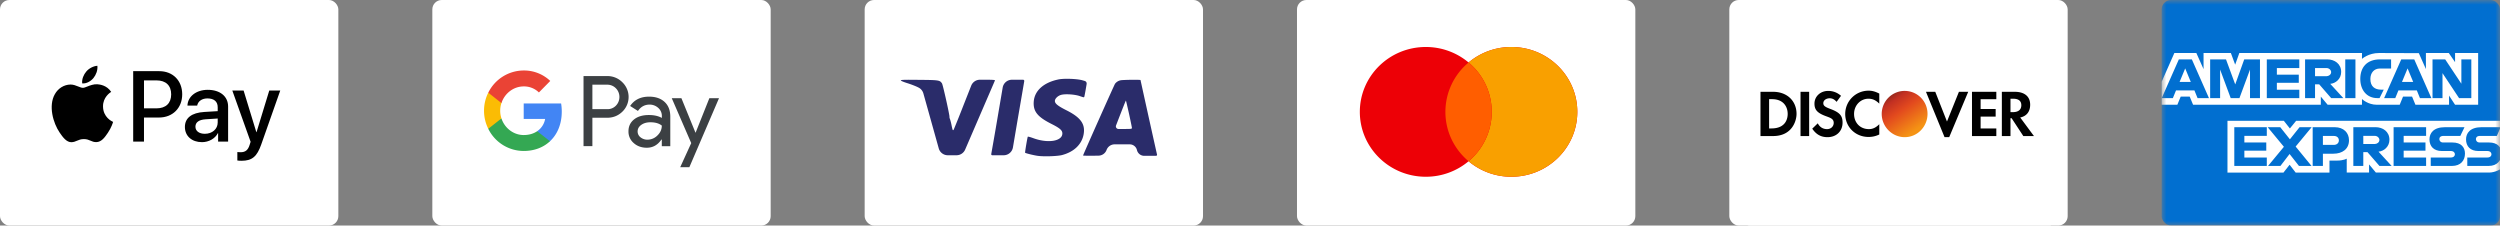
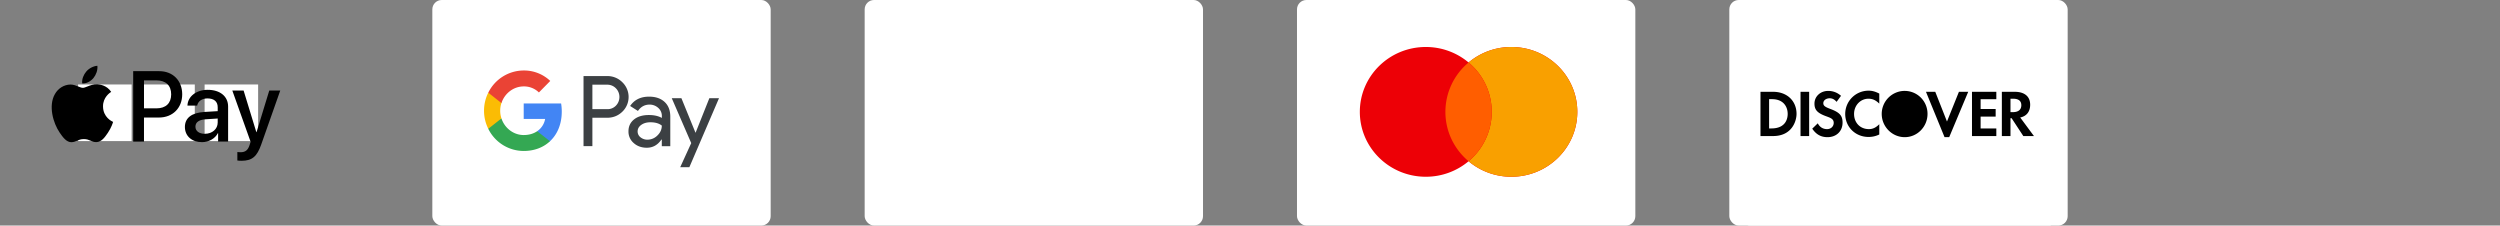
<svg xmlns="http://www.w3.org/2000/svg" width="266" height="24" fill="none">
  <rect width="100%" height="100%" fill="#808080" stroke="none" />
-   <rect width="36" height="24" rx="1" fill="#fff" />
  <path fill="#fff" d="M8.305 8.988h5.702v6.024H8.305zM15.024 8.988h5.702v6.024h-5.702zM21.77 8.988h5.695v6.024H21.77z" />
  <path fill-rule="evenodd" clip-rule="evenodd" d="M8.746 8.875c.457.039.913-.23 1.198-.572.28-.35.465-.822.418-1.303-.404.02-.903.27-1.188.62-.261.303-.485.794-.428 1.255Zm5.425 6.193V7.572h2.78c1.434 0 2.436 1 2.436 2.462 0 1.461-1.02 2.471-2.474 2.471H15.32v2.563h-1.15Zm-3.814-6.102c-.402-.023-.768.123-1.065.24-.19.076-.351.14-.474.14-.138 0-.306-.067-.495-.143-.247-.1-.53-.213-.826-.208-.68.01-1.311.4-1.658 1.02-.712 1.24-.185 3.077.504 4.086.337.5.74 1.049 1.273 1.03.234-.01.402-.082.577-.157.2-.086.409-.175.734-.175.314 0 .513.087.705.17.182.08.356.157.616.152.55-.01.898-.5 1.235-1 .364-.537.524-1.06.548-1.14l.003-.01-.013-.006c-.122-.056-1.052-.487-1.06-1.643-.01-.97.737-1.46.854-1.538l.015-.01c-.476-.711-1.217-.788-1.473-.808Zm11.13 6.16c.722 0 1.392-.37 1.696-.957h.024v.9h1.064v-3.732c0-1.082-.855-1.779-2.17-1.779-1.222 0-2.124.707-2.157 1.678h1.035c.086-.462.508-.764 1.088-.764.703 0 1.097.331 1.097.942v.413l-1.434.087c-1.335.082-2.057.635-2.057 1.596 0 .972.746 1.616 1.814 1.616Zm.309-.89c-.613 0-1.002-.298-1.002-.755 0-.47.375-.745 1.092-.788l1.278-.082v.423c0 .702-.589 1.202-1.368 1.202Zm6.005 1.125c-.461 1.313-.988 1.746-2.11 1.746-.085 0-.37-.01-.437-.029v-.9c.072.01.247.02.338.02.508 0 .793-.216.969-.779l.104-.332-1.947-5.457h1.201l1.354 4.428h.024l1.354-4.428h1.169l-2.02 5.731ZM15.32 8.553h1.325c.998 0 1.568.539 1.568 1.486s-.57 1.49-1.572 1.49h-1.32V8.554Z" fill="#000" />
  <rect x="46" width="36" height="24" rx="1" fill="#fff" />
  <path fill-rule="evenodd" clip-rule="evenodd" d="M63.03 15.552V12.53h1.56c.639 0 1.178-.214 1.618-.636l.105-.107a2.175 2.175 0 0 0-.105-3.045 2.226 2.226 0 0 0-1.618-.648h-2.503v7.457h.944Zm0-3.936V9.01h1.584c.34 0 .662.13.902.369.51.499.522 1.332.03 1.849-.24.256-.58.398-.932.387H63.03Zm7.685-.768c-.404-.375-.955-.565-1.653-.565-.897 0-1.57.333-2.016.993l.832.53c.305-.452.721-.678 1.249-.678.334 0 .656.124.908.35.246.215.387.524.387.85v.22c-.363-.201-.82-.309-1.383-.309-.657 0-1.184.155-1.577.47-.393.315-.592.732-.592 1.26-.012.482.193.94.557 1.25.37.333.838.499 1.389.499.65 0 1.166-.291 1.56-.874h.04v.708h.903v-3.146c0-.66-.2-1.183-.604-1.558Zm-2.561 3.764a.775.775 0 0 1-.311-.624c0-.28.129-.512.381-.696.258-.184.58-.28.962-.28.527-.005.938.114 1.23.351 0 .405-.158.756-.468 1.053a1.49 1.49 0 0 1-1.061.446 1.143 1.143 0 0 1-.733-.25Zm5.193 3.181 3.154-7.343h-1.026l-1.46 3.663h-.017l-1.495-3.663h-1.026l2.07 4.775-1.173 2.568h.973Z" fill="#3C4043" />
  <path d="M59.772 11.877c0-.292-.023-.583-.07-.869h-3.98v1.648h2.28a1.985 1.985 0 0 1-.844 1.302v1.07h1.36c.797-.743 1.254-1.843 1.254-3.152Z" fill="#4285F4" />
  <path d="M55.722 16.063c1.137 0 2.099-.38 2.796-1.035l-1.36-1.07c-.38.262-.867.41-1.436.41-1.102 0-2.034-.755-2.368-1.766h-1.4v1.106a4.21 4.21 0 0 0 3.768 2.355Z" fill="#34A853" />
  <path d="M53.354 12.602a2.618 2.618 0 0 1 0-1.641v-1.1h-1.401a4.3 4.3 0 0 0 0 3.841l1.401-1.1Z" fill="#FBBC04" />
  <path d="M55.722 9.195a2.254 2.254 0 0 1 1.618.642l1.207-1.225A4.042 4.042 0 0 0 55.722 7.5a4.215 4.215 0 0 0-3.769 2.361l1.401 1.106c.334-1.017 1.266-1.772 2.368-1.772Z" fill="#EA4335" />
  <rect x="92" width="36" height="24" rx="1" fill="#fff" />
-   <path d="M112.607 8.455c-1.572.327-2.538 1.201-2.618 2.369-.067 1.03.398 1.614 1.903 2.369.874.44 1.143.672 1.143 1.006 0 .828-1.522 1.077-3.082.506-.306-.113-.575-.186-.594-.16-.042.047-.317 1.678-.287 1.708.067.06.906.268 1.328.327.648.095 2.109.048 2.605-.083 1.284-.34 2.116-1.15 2.299-2.239.178-1.071-.336-1.773-1.847-2.529-.905-.458-1.217-.708-1.217-.988 0-.25.324-.56.678-.65.441-.118 1.468-.047 1.982.137.144.052.276.095.36.117.061.016.104-.015.118-.077.055-.247.179-.939.238-1.32.026-.17-.054-.293-.219-.34l-.221-.064c-.594-.167-1.975-.214-2.569-.09Zm-16.757.1c0 .047.281.166.72.303.393.124.907.322 1.14.446l.038.02a1 1 0 0 1 .499.617l.862 3.079.774 2.769a1 1 0 0 0 .963.73h.927a1 1 0 0 0 .919-.603l1.439-3.337c.936-2.173 1.719-3.976 1.731-4.018.025-.06-.22-.078-1.126-.078h-.468c-.411 0-.78.251-.931.633l-.821 2.082a114.56 114.56 0 0 1-1.03 2.57c-.047.109-.109.113-.14-.002a5.914 5.914 0 0 1-.084-.36 6.343 6.343 0 0 0-.162-.669c-.013-.046-.032-.09-.049-.136a1.793 1.793 0 0 0-.009-.025c-.026-.08-.014-.163-.026-.245-.09-.615-.7-3.327-.787-3.455-.233-.345-.317-.363-2.434-.38-1.585-.019-1.945-.007-1.945.059Zm10.317 3.81c-.226 1.34-.458 2.68-.697 4.018a.111.111 0 0 0 .109.136h1.211a1 1 0 0 0 .986-.832l.513-3.025c.367-2.118.673-3.922.691-4.018a.131.131 0 0 0-.128-.16h-1.181a.999.999 0 0 0-.985.832l-.519 3.048Zm13.064-3.821a.984.984 0 0 0-.594.374c-.092.137-3.4 7.56-3.4 7.626 0 .025.514.03 1.138.025l.509-.008a.926.926 0 0 0 .854-.605.915.915 0 0 1 .857-.597h1.609c.368 0 .687.254.769.613a.795.795 0 0 0 .772.607h1.254a.112.112 0 0 0 .109-.136c-.067-.262-1.755-7.888-1.755-7.924 0-.053-1.89-.03-2.122.025Zm.898 3.565c.166.762.306 1.436.306 1.5 0 .108-.054.114-.917.114h-.514a.276.276 0 0 1-.257-.375c.777-2.013 1.034-2.662 1.052-2.643.013.012.159.643.33 1.404Z" fill="#2A2C6A" />
  <rect x="138" width="36" height="24" rx="1" fill="#fff" />
  <path fill-rule="evenodd" clip-rule="evenodd" d="M160.81 18.806c3.876 0 7.018-3.09 7.018-6.903 0-3.812-3.142-6.903-7.018-6.903a7.06 7.06 0 0 0-4.553 1.649A7.063 7.063 0 0 0 151.704 5c-3.876 0-7.018 3.09-7.018 6.903 0 3.812 3.142 6.903 7.018 6.903a7.06 7.06 0 0 0 4.553-1.649 7.061 7.061 0 0 0 4.553 1.649Z" fill="#ED0006" />
  <path fill-rule="evenodd" clip-rule="evenodd" d="M156.257 17.157a6.843 6.843 0 0 0 2.466-5.254 6.842 6.842 0 0 0-2.466-5.254A7.059 7.059 0 0 1 160.81 5c3.876 0 7.018 3.09 7.018 6.903 0 3.812-3.142 6.903-7.018 6.903a7.06 7.06 0 0 1-4.553-1.649Z" fill="#F9A000" />
  <path fill-rule="evenodd" clip-rule="evenodd" d="M156.257 17.157a6.843 6.843 0 0 0 2.466-5.254 6.842 6.842 0 0 0-2.466-5.254 6.842 6.842 0 0 0-2.466 5.254c0 2.104.957 3.988 2.466 5.254Z" fill="#FF5E00" />
  <g clip-path="url(#clip0_2971_1047)">
    <rect x="184" width="36" height="24" rx="1" fill="#fff" />
    <path fill="#000" d="M185.872 8.095h31.457v7.81h-31.457z" />
-     <rect x="200.024" y="9.229" width="5.184" height="5.871" rx="2.592" fill="url(#paint0_linear_2971_1047)" />
    <g clip-path="url(#clip1_2971_1047)">
      <path d="m185.2.001.001 23.994s20.439.003 32.994.003V.002H185.2Zm13.626 9.647c.392 0 .731.104 1.13.31v1.07c-.379-.375-.72-.524-1.153-.524-.854 0-1.53.712-1.53 1.617 0 .954.66 1.617 1.577 1.617.412 0 .742-.156 1.106-.523v1.094a2.522 2.522 0 0 1-1.153.261c-1.386 0-2.472-1.064-2.472-2.45a2.48 2.48 0 0 1 2.495-2.472Zm-4.308.024c.512 0 .975.177 1.366.523l-.471.642c-.237-.269-.457-.38-.73-.38-.392 0-.683.226-.683.522 0 .255.16.391.707.595 1.035.383 1.342.726 1.341 1.474 0 .912-.655 1.546-1.6 1.546-.693 0-1.205-.282-1.625-.904l.589-.57c.21.409.555.618.989.618.406 0 .706-.284.706-.666 0-.456-.399-.548-.895-.737-.85-.323-1.153-.659-1.153-1.308 0-.771.634-1.355 1.459-1.355Zm8.145 0a2.431 2.431 0 0 1 2.425 2.449c0 1.357-1.081 2.473-2.425 2.473-1.344 0-2.448-1.116-2.448-2.473a2.45 2.45 0 0 1 2.448-2.45Zm-15.348.095h1.342c1.476 0 2.495.962 2.495 2.354 0 .733-.466 2.354-2.495 2.354h-1.342V9.767Zm4.261 0h.918v4.708h-.918V9.767Zm13.347 0h.989l1.247 3.162 1.271-3.162h.989l-2.024 4.827h-.495l-1.977-4.827Zm4.896 0h2.59v.785h-1.672v1.046h1.601v.808h-1.601v1.26h1.672v.809h-2.59V9.767Zm3.178 0h1.366c1.049 0 1.647.497 1.647 1.379 0 .721-.373 1.214-1.059 1.355l1.46 1.974h-1.13l-1.248-1.902h-.118v1.902h-.918V9.767Zm.918.737v1.427h.259c.581 0 .895-.263.895-.737 0-.46-.305-.69-.871-.69h-.283Zm-25.682.048v3.114h.236c1.638 0 1.741-1.19 1.741-1.545 0-.741-.431-1.57-1.671-1.57h-.306Z" fill="#fff" />
    </g>
  </g>
  <mask id="mask0_2971_1047" style="mask-type:alpha" maskUnits="userSpaceOnUse" x="230" y="0" width="36" height="24">
-     <path fill="#016FD0" d="M230 0h36v24h-36z" />
-   </mask>
+     </mask>
  <g mask="url(#mask0_2971_1047)">
    <rect x="230" width="36" height="24" rx="1" fill="#016FD0" />
    <path d="M237.003 18.36v-5.506H243l.643.815.665-.815h21.766v5.127s-.569.374-1.227.38h-12.053l-.725-.869v.868h-2.377V16.88s-.325.206-1.027.206h-.809v1.275h-3.599l-.643-.833-.652.833h-5.959ZM230 8.704l1.352-3.065h2.339l.767 1.717V5.64h2.907l.457 1.241.443-1.24h13.05v.623s.686-.624 1.814-.624l4.234.015.754 1.694V5.639h2.433l.669.973V5.64h2.456v5.506h-2.456l-.641-.976v.976h-3.575l-.359-.868h-.961l-.354.868h-2.424c-.97 0-1.59-.61-1.59-.61v.61h-3.655l-.725-.868v.868h-13.591l-.359-.868h-.958l-.356.868H230v-2.44Z" fill="#fff" />
    <path d="m231.83 6.318-1.824 4.123h1.187l.337-.826h1.956l.335.826h1.214l-1.822-4.123h-1.383Zm.675.96.596 1.442h-1.194l.598-1.443ZM235.16 10.44V6.317l1.688.006.981 2.658.958-2.664h1.674v4.123h-1.06V7.402l-1.124 3.038h-.93l-1.127-3.038v3.038h-1.06ZM241.188 10.44V6.317h3.459v.922h-2.388v.705h2.332v.868h-2.332v.733h2.388v.895h-3.459ZM245.26 6.318v4.123h1.06V8.976h.446l1.272 1.465h1.295l-1.395-1.52c.573-.046 1.163-.524 1.163-1.266 0-.867-.7-1.337-1.482-1.337h-2.359Zm1.06.922h1.212c.291 0 .502.221.502.434 0 .274-.274.434-.486.434h-1.228V7.24ZM250.619 10.44h-1.083V6.317h1.083v4.123ZM253.184 10.44h-.233c-1.131 0-1.817-.866-1.817-2.045 0-1.207.679-2.078 2.106-2.078h1.172v.976h-1.215c-.579 0-.989.44-.989 1.112 0 .799.469 1.134 1.144 1.134h.279l-.447.9ZM255.493 6.318l-1.824 4.123h1.187l.337-.826h1.956l.335.826h1.214l-1.822-4.123h-1.383Zm.675.96.596 1.442h-1.194l.598-1.443ZM258.82 10.44V6.317h1.348l1.721 2.59v-2.59h1.06v4.123h-1.304l-1.764-2.658v2.658h-1.061ZM237.729 17.655v-4.123h3.459v.922H238.8v.706h2.332v.868H238.8v.732h2.388v.895h-3.459ZM254.679 17.655v-4.123h3.459v.922h-2.388v.706h2.321v.868h-2.321v.732h2.388v.895h-3.459ZM241.322 17.655l1.685-2.036-1.725-2.087h1.336l1.027 1.29 1.03-1.29h1.284l-1.702 2.062 1.688 2.061h-1.336l-.997-1.27-.973 1.27h-1.317ZM246.069 13.533v4.123h1.088v-1.302h1.116c.945 0 1.66-.487 1.66-1.434 0-.785-.561-1.387-1.522-1.387h-2.342Zm1.088.932h1.176c.305 0 .523.182.523.475 0 .275-.217.475-.527.475h-1.172v-.95ZM250.395 13.532v4.123h1.06V16.19h.446l1.271 1.465h1.296l-1.395-1.519c.572-.047 1.163-.524 1.163-1.266 0-.868-.7-1.338-1.482-1.338h-2.359Zm1.06.922h1.212c.29 0 .502.222.502.434 0 .274-.274.434-.487.434h-1.227v-.867ZM258.631 17.655v-.895h2.121c.314 0 .45-.165.45-.346 0-.173-.135-.348-.45-.348h-.958c-.834 0-1.298-.494-1.298-1.235 0-.661.425-1.299 1.664-1.299h2.064l-.446.928h-1.786c-.341 0-.446.174-.446.34 0 .171.13.36.39.36h1.005c.929 0 1.332.512 1.332 1.183 0 .721-.449 1.312-1.383 1.312h-2.259ZM262.52 17.655v-.895h2.122c.314 0 .45-.165.45-.346 0-.173-.135-.348-.45-.348h-.959c-.833 0-1.297-.494-1.297-1.235 0-.661.425-1.299 1.663-1.299h2.023l-.405.928h-1.785c-.341 0-.447.174-.447.34 0 .171.13.36.391.36h1.004c.93 0 1.333.512 1.333 1.183 0 .721-.45 1.312-1.383 1.312h-2.26Z" fill="#016FD0" />
  </g>
  <defs>
    <clipPath id="clip0_2971_1047">
      <rect x="184" width="36" height="24" rx="1" fill="#fff" />
    </clipPath>
    <clipPath id="clip1_2971_1047">
      <rect x="185.2" width="35" height="24" rx="1" fill="#fff" />
    </clipPath>
    <linearGradient id="paint0_linear_2971_1047" x1="200.93" y1="10.042" x2="203.652" y2="13.958" gradientUnits="userSpaceOnUse">
      <stop stop-color="#88271B" />
      <stop offset=".18" stop-color="#C23022" />
      <stop offset=".457" stop-color="#E2491E" />
      <stop offset="1" stop-color="#F59314" />
    </linearGradient>
  </defs>
</svg>